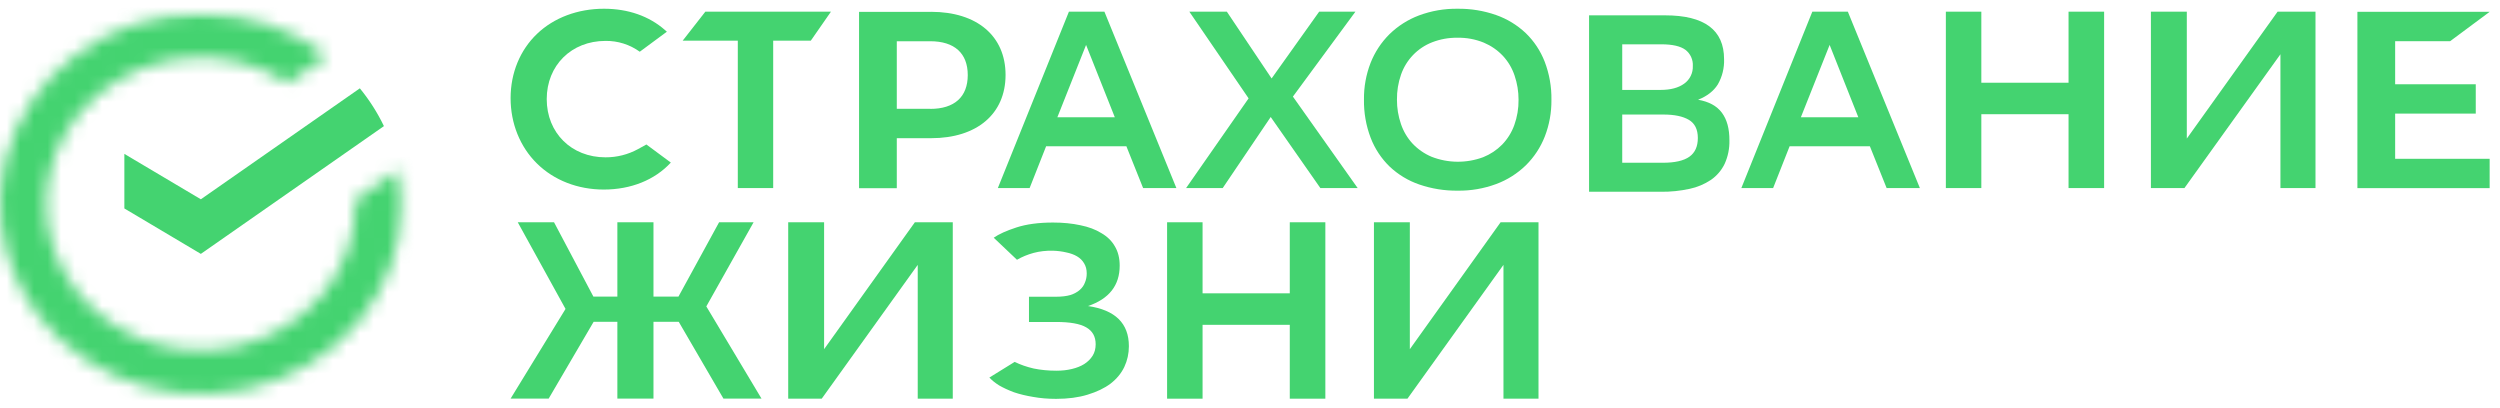
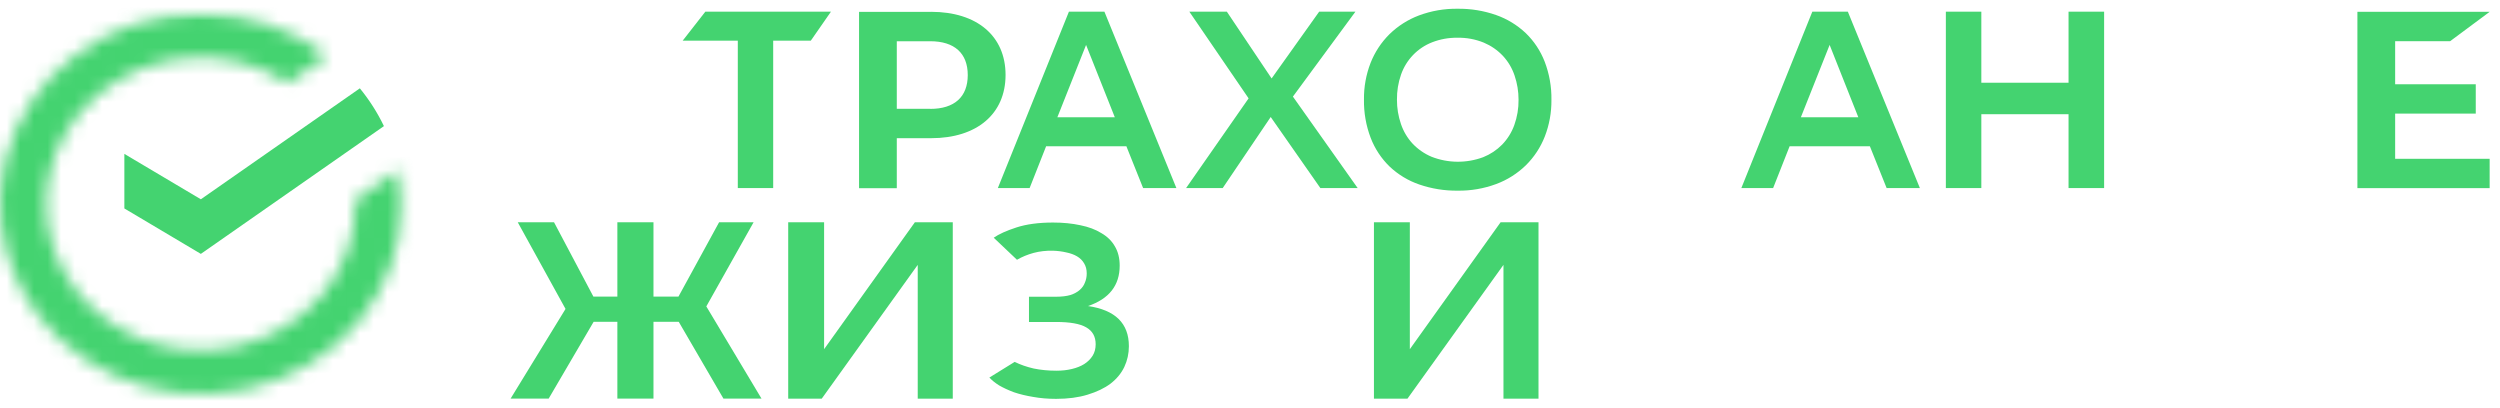
<svg xmlns="http://www.w3.org/2000/svg" width="184" height="30" viewBox="0 0 184 30" fill="none">
  <mask id="mask0_6967_13185" style="mask-type:luminance" maskUnits="userSpaceOnUse" x="0" y="1" width="30" height="28">
    <path d="M29.58 14.999C29.581 14.158 29.501 13.319 29.343 12.491L26.16 14.712C26.16 14.807 26.16 14.903 26.16 14.999C26.163 17.407 25.313 19.746 23.747 21.643C22.182 23.54 19.99 24.887 17.522 25.467C15.054 26.047 12.452 25.829 10.13 24.846C7.809 23.863 5.902 22.172 4.714 20.043C3.526 17.915 3.125 15.471 3.575 13.101C4.026 10.732 5.301 8.573 7.198 6.97C9.095 5.367 11.505 4.411 14.043 4.256C16.581 4.1 19.1 4.754 21.2 6.112L24.074 4.105C21.464 2.111 18.216 1.016 14.862 1C11.508 0.984 8.249 2.048 5.618 4.017C2.987 5.986 1.141 8.743 0.383 11.836C-0.375 14.929 -0 18.174 1.446 21.038C2.893 23.903 5.325 26.217 8.343 27.601C11.362 28.984 14.788 29.355 18.058 28.653C21.329 27.951 24.251 26.217 26.343 23.736C28.436 21.255 29.576 18.174 29.576 14.999H29.58Z" fill="white" />
  </mask>
  <g mask="url(#mask0_6967_13185)">
    <mask id="mask1_6967_13185" style="mask-type:luminance" maskUnits="userSpaceOnUse" x="-2" y="0" width="33" height="31">
      <path d="M30.568 0.195H-1.037V30.116H30.568V0.195Z" fill="white" />
    </mask>
    <g mask="url(#mask1_6967_13185)">
      <mask id="mask2_6967_13185" style="mask-type:luminance" maskUnits="userSpaceOnUse" x="-2" y="0" width="33" height="31">
        <path d="M30.535 0.32H-1.07V30.241H30.535V0.32Z" fill="white" />
      </mask>
      <g mask="url(#mask2_6967_13185)">
        <rect x="-1.157" y="0.281" width="31.721" height="30.03" fill="#44D370" />
      </g>
    </g>
  </g>
  <path d="M26.485 6.501C27.187 7.36 27.782 8.293 28.257 9.282L14.782 18.686L9.153 15.342V11.326L14.782 14.667L26.485 6.501Z" fill="#44D370" />
  <path d="M59.677 2.991H56.907V13.842H54.302V2.991H50.247L51.913 0.859H61.158L59.677 2.991Z" fill="#44D370" />
  <path d="M68.467 8.01H66.004V3.035H68.467C70.246 3.035 71.227 3.919 71.227 5.525C71.227 7.131 70.246 8.014 68.467 8.014M68.526 0.875H63.226V13.851H66.004V10.171H68.526C71.908 10.171 74.009 8.378 74.009 5.515C74.009 2.652 71.908 0.87 68.526 0.87" fill="#44D370" />
  <path d="M86.582 13.842H84.133L82.901 10.763H76.995L75.78 13.842H73.441L78.673 0.859H81.285L86.582 13.842ZM82.05 8.63L79.935 3.306L77.822 8.63H82.05Z" fill="#44D370" />
  <path d="M91.897 7.239L87.536 0.859H90.296L93.59 5.773L97.091 0.859H99.759L95.158 7.11L99.924 13.842H97.179L93.524 8.611L89.991 13.842H87.296L91.897 7.239Z" fill="#44D370" />
  <path d="M100.388 7.322C100.377 6.402 100.542 5.489 100.874 4.632C101.187 3.837 101.66 3.117 102.265 2.517C102.886 1.911 103.625 1.441 104.436 1.136C105.348 0.796 106.315 0.629 107.288 0.644C108.248 0.632 109.202 0.788 110.109 1.105C110.92 1.389 111.663 1.841 112.29 2.432C112.903 3.023 113.379 3.741 113.688 4.537C114.032 5.436 114.201 6.393 114.185 7.356C114.195 8.276 114.03 9.189 113.698 10.045C113.387 10.841 112.913 11.561 112.308 12.16C111.684 12.768 110.942 13.239 110.128 13.542C109.218 13.88 108.254 14.046 107.285 14.033C106.325 14.044 105.37 13.891 104.46 13.579C103.649 13.301 102.906 12.852 102.279 12.262C101.666 11.668 101.189 10.947 100.882 10.147C100.539 9.246 100.372 8.287 100.388 7.322ZM102.816 7.34C102.813 7.946 102.912 8.548 103.108 9.122C103.288 9.659 103.579 10.152 103.963 10.567C104.36 10.987 104.84 11.319 105.371 11.541C106.589 12.015 107.937 12.025 109.162 11.569C109.686 11.36 110.162 11.045 110.559 10.642C110.955 10.232 111.26 9.742 111.453 9.204C111.667 8.607 111.773 7.975 111.765 7.34C111.767 6.734 111.668 6.133 111.473 5.56C111.293 5.021 111.001 4.528 110.616 4.113C110.22 3.693 109.741 3.362 109.21 3.139C108.594 2.887 107.933 2.764 107.269 2.778C106.633 2.768 106.002 2.881 105.409 3.111C104.88 3.316 104.401 3.634 104.005 4.044C103.61 4.454 103.307 4.946 103.118 5.485C102.91 6.08 102.808 6.708 102.816 7.34Z" fill="#44D370" />
-   <path d="M116.955 14.112V1.129H122.55C125.444 1.129 126.892 2.204 126.892 4.356C126.915 5.006 126.756 5.649 126.433 6.211C126.126 6.702 125.641 7.079 124.978 7.341C125.776 7.479 126.361 7.798 126.732 8.298C127.104 8.798 127.288 9.475 127.285 10.328C127.3 10.923 127.18 11.513 126.936 12.054C126.709 12.528 126.363 12.934 125.933 13.233C125.452 13.555 124.915 13.782 124.35 13.9C123.657 14.05 122.951 14.122 122.243 14.114L116.955 14.112ZM122.218 6.618C122.955 6.618 123.535 6.464 123.958 6.155C124.163 6.009 124.328 5.814 124.439 5.587C124.55 5.361 124.602 5.109 124.592 4.857C124.605 4.629 124.562 4.402 124.468 4.195C124.373 3.988 124.23 3.807 124.05 3.669C123.687 3.398 123.095 3.262 122.274 3.261H119.396V6.618H122.218ZM122.385 11.979C123.268 11.979 123.918 11.831 124.335 11.537C124.752 11.242 124.961 10.782 124.961 10.156C124.961 9.525 124.74 9.08 124.298 8.819C123.857 8.559 123.231 8.429 122.421 8.43H119.396V11.979H122.385Z" fill="#44D370" />
  <path d="M141.303 13.842H138.856L137.622 10.763H131.716L130.502 13.842H128.163L133.387 0.859H136.001L141.303 13.842ZM136.772 8.63L134.661 3.306L132.544 8.63H136.772Z" fill="#44D370" />
  <path d="M152.245 8.406H145.826V13.842H143.215V0.859H145.826V6.089H152.245V0.859H154.863V13.842H152.245V8.406Z" fill="#44D370" />
-   <path d="M160.949 10.198L167.63 0.859H170.42V13.842H167.84V3.993L160.774 13.842H158.307V0.859H160.949V10.198Z" fill="#44D370" />
-   <path d="M46.96 10.973C46.224 11.375 45.399 11.584 44.562 11.579C42.058 11.579 40.239 9.778 40.239 7.295C40.239 4.812 42.058 3.011 44.562 3.011C45.467 2.998 46.352 3.277 47.088 3.807L49.081 2.333L48.949 2.217C47.78 1.186 46.232 0.643 44.454 0.643C42.527 0.643 40.777 1.298 39.529 2.488C38.28 3.679 37.58 5.363 37.58 7.223C37.58 9.082 38.269 10.802 39.522 12.036C40.774 13.269 42.523 13.951 44.436 13.951C46.439 13.951 48.188 13.247 49.373 11.966L47.575 10.634L46.96 10.973Z" fill="#44D370" />
  <path d="M180.331 3.03L183.238 0.87H173.505V13.847H183.238V11.686H176.283V8.363H182.216V6.203H176.283V3.03H180.331Z" fill="#44D370" />
  <path d="M103.764 25.699L110.444 16.359H113.234V29.343H110.655V19.494L103.588 29.343H101.122V16.359H103.764V25.699Z" fill="#44D370" />
-   <path d="M94.928 23.907H88.509V29.343H85.898V16.359H88.509V21.589H94.928V16.359H97.546V29.343H94.928V23.907Z" fill="#44D370" />
  <path d="M73.138 17.496C73.514 17.232 74.072 16.98 74.812 16.739C75.551 16.499 76.448 16.379 77.501 16.379C78.24 16.379 78.911 16.445 79.513 16.577C80.115 16.697 80.629 16.89 81.055 17.154C81.494 17.406 81.826 17.731 82.052 18.127C82.29 18.524 82.409 18.998 82.409 19.551C82.409 21.005 81.632 21.996 80.077 22.525C82.083 22.814 83.086 23.799 83.086 25.481C83.086 26.022 82.973 26.533 82.747 27.013C82.522 27.482 82.183 27.89 81.732 28.239C81.281 28.575 80.716 28.846 80.04 29.05C79.375 29.254 78.604 29.356 77.726 29.356C77.125 29.356 76.561 29.308 76.034 29.212C75.52 29.128 75.05 29.014 74.624 28.87C74.21 28.714 73.846 28.545 73.533 28.365C73.232 28.173 72.994 27.981 72.818 27.788L74.68 26.635C75.094 26.839 75.558 27.001 76.072 27.121C76.598 27.23 77.162 27.284 77.764 27.284C78.165 27.284 78.541 27.242 78.892 27.157C79.243 27.073 79.544 26.953 79.795 26.797C80.058 26.629 80.265 26.424 80.416 26.184C80.566 25.944 80.641 25.661 80.641 25.337C80.641 24.772 80.409 24.358 79.945 24.093C79.494 23.829 78.754 23.697 77.726 23.697H75.733V21.84H77.708C78.134 21.84 78.491 21.798 78.779 21.714C79.068 21.618 79.3 21.492 79.475 21.335C79.651 21.179 79.776 20.999 79.851 20.795C79.939 20.59 79.983 20.368 79.983 20.128C79.983 19.84 79.92 19.593 79.795 19.389C79.67 19.173 79.494 18.998 79.269 18.866C79.043 18.734 78.779 18.638 78.479 18.578C78.178 18.506 77.852 18.464 77.501 18.452C76.999 18.44 76.523 18.494 76.072 18.614C75.633 18.734 75.225 18.902 74.849 19.119L73.138 17.496Z" fill="#44D370" />
  <path d="M60.654 25.699L67.334 16.359H70.124V29.343H67.545V19.494L60.478 29.343H58.012V16.359H60.654V25.699Z" fill="#44D370" />
  <path d="M48.096 21.829H49.935L52.925 16.36H55.464L51.985 22.552L56.047 29.337H53.245L49.954 23.683H48.096V29.337H45.438V23.683H43.692L40.382 29.337H37.58L41.623 22.737L38.107 16.36H40.777L43.673 21.829H45.438V16.36H48.096V21.829Z" fill="#44D370" />
</svg>